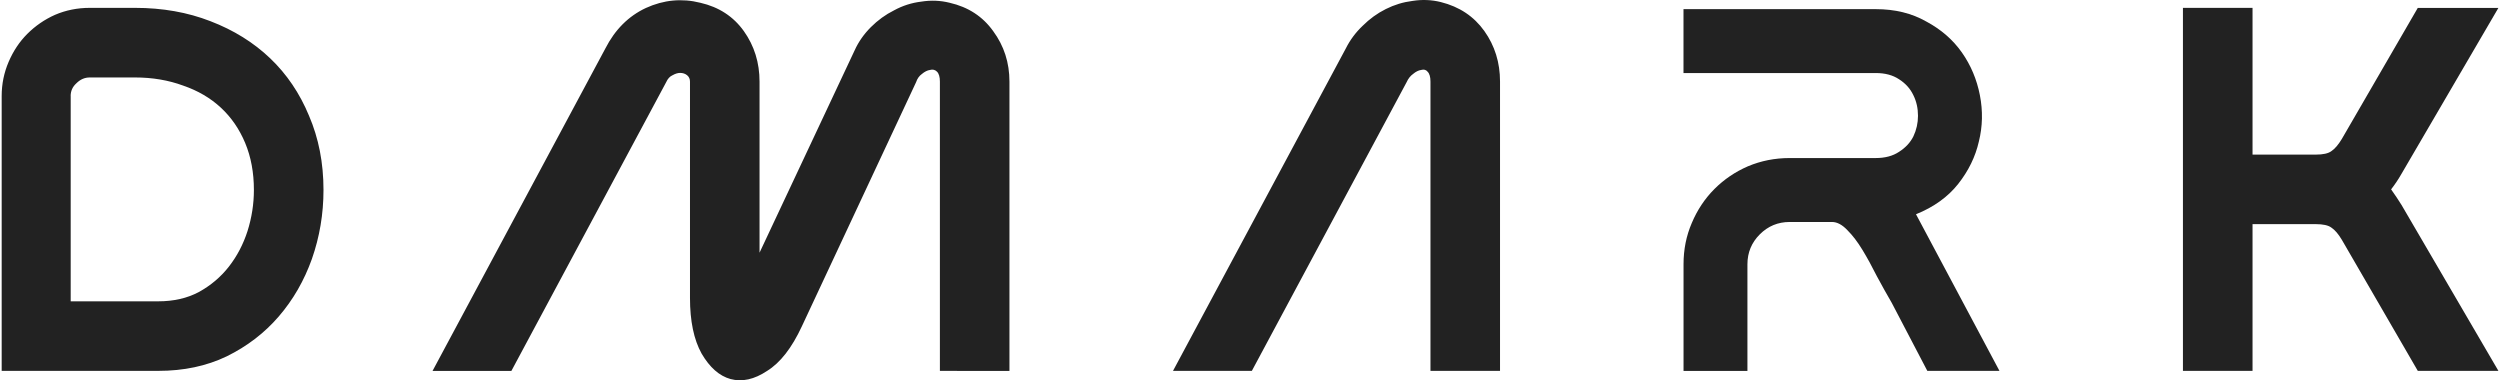
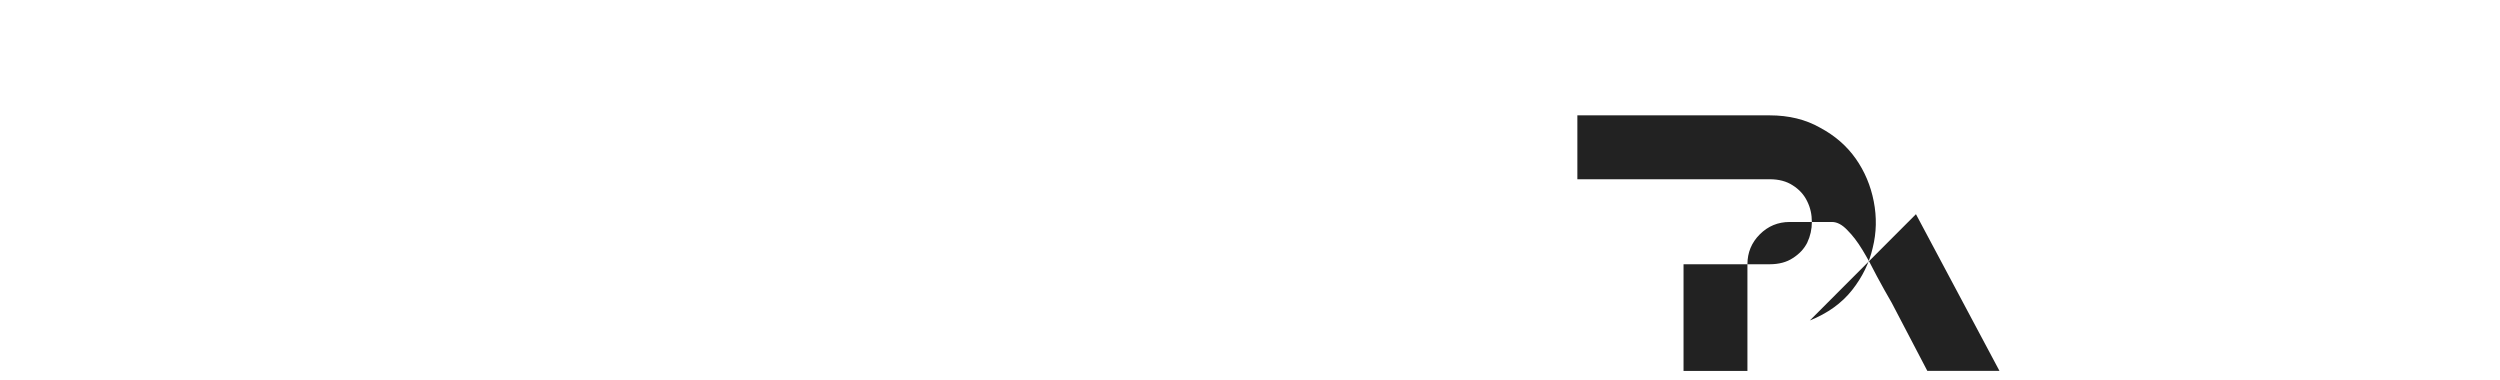
<svg xmlns="http://www.w3.org/2000/svg" width="2.551in" height="0.388in" viewBox="0 0 64.788 9.867" version="1.1" id="svg1" xml:space="preserve">
  <defs id="defs1" />
  <g id="layer1" transform="translate(-30.732,-104.336)">
    <g id="g12">
      <g id="g11" transform="translate(0.096,-3.535)" style="fill:#222222;fill-opacity:1">
        <g id="text8" style="font-size:15.047px;line-height:3.9;font-family:Rosca;-inkscape-font-specification:Rosca;letter-spacing:3.686px;stroke-width:1.254;fill:#222222;fill-opacity:1" aria-label="DMArK">
-           <path style="font-feature-settings:'ss01', 'ss02';fill:#222222;fill-opacity:1" d="m 30.637,117.495 v -7.132 q 0,-0.466 0.181,-0.888 0.181,-0.421 0.481,-0.722 0.316,-0.316 0.722,-0.497 0.421,-0.181 0.903,-0.181 h 1.174 q 1.068,0 1.956,0.346 0.903,0.346 1.55,0.963 0.647,0.617 1.008,1.49 0.376,0.873 0.376,1.926 0,0.933 -0.301,1.791 -0.301,0.843 -0.858,1.49 -0.557,0.647 -1.354,1.038 -0.782,0.376 -1.776,0.376 z m 1.791,-7.132 v 5.327 h 2.272 q 0.602,0 1.053,-0.241 0.466,-0.256 0.782,-0.662 0.316,-0.406 0.481,-0.918 0.166,-0.527 0.166,-1.068 0,-0.677 -0.226,-1.219 -0.226,-0.542 -0.632,-0.918 -0.406,-0.376 -0.978,-0.572 -0.572,-0.211 -1.249,-0.211 h -1.174 q -0.196,0 -0.346,0.15 -0.15,0.135 -0.15,0.331 z m 22.555,7.132 v -7.508 q 0,-0.181 -0.075,-0.256 -0.075,-0.075 -0.181,-0.045 -0.105,0.015 -0.211,0.105 -0.105,0.075 -0.15,0.211 l -2.964,6.335 q -0.391,0.843 -0.903,1.159 -0.497,0.331 -0.948,0.211 -0.436,-0.12 -0.752,-0.662 -0.301,-0.542 -0.301,-1.444 v -5.612 q 0,-0.105 -0.075,-0.166 -0.075,-0.06 -0.181,-0.06 -0.09,0 -0.196,0.06 -0.105,0.045 -0.166,0.181 l -4.017,7.493 h -2.046 l 4.484,-8.366 q 0.376,-0.737 1.053,-1.053 0.692,-0.316 1.414,-0.135 0.722,0.166 1.129,0.737 0.406,0.572 0.406,1.309 v 4.439 l 2.468,-5.251 q 0.15,-0.331 0.421,-0.602 0.271,-0.271 0.602,-0.436 0.331,-0.181 0.707,-0.226 0.376,-0.06 0.737,0.03 0.722,0.166 1.129,0.737 0.421,0.572 0.421,1.309 v 7.508 z m 12.73,0 v -7.508 q 0,-0.181 -0.075,-0.256 -0.06,-0.075 -0.166,-0.045 -0.105,0.015 -0.211,0.105 -0.105,0.075 -0.166,0.211 l -4.017,7.493 h -2.046 l 4.484,-8.366 q 0.166,-0.331 0.436,-0.587 0.271,-0.271 0.602,-0.436 0.331,-0.166 0.692,-0.211 0.376,-0.06 0.737,0.03 0.722,0.181 1.129,0.752 0.406,0.572 0.406,1.309 v 7.508 z" id="path1" />
-           <path style="font-size:13.375px;font-family:'Moon Walk';-inkscape-font-specification:'Moon Walk';font-feature-settings:'ss01', 'ss02';fill:#222222;fill-opacity:1" d="m 80.311,113.429 2.167,4.066 h -1.872 l -0.923,-1.765 q -0.187,-0.321 -0.388,-0.695 -0.187,-0.374 -0.374,-0.682 -0.187,-0.308 -0.388,-0.508 -0.201,-0.214 -0.401,-0.214 h -1.097 q -0.455,0 -0.776,0.321 -0.321,0.321 -0.321,0.776 v 2.769 h -1.658 v -2.769 q 0,-0.575 0.214,-1.07 0.214,-0.508 0.588,-0.883 0.374,-0.374 0.869,-0.589 0.508,-0.214 1.083,-0.214 h 2.234 q 0.361,0 0.602,-0.16 0.254,-0.161 0.374,-0.401 0.12,-0.254 0.12,-0.535 0,-0.294 -0.12,-0.535 -0.12,-0.254 -0.374,-0.415 -0.241,-0.16 -0.602,-0.16 h -4.989 v -1.658 h 4.989 q 0.749,0 1.311,0.321 0.575,0.308 0.923,0.802 0.348,0.495 0.468,1.11 0.12,0.615 -0.027,1.204 -0.134,0.588 -0.535,1.097 -0.401,0.508 -1.097,0.789 z" id="path2" />
-           <path style="font-feature-settings:'ss01', 'ss02';fill:#222222;fill-opacity:1" d="m 89.045,111.883 h 1.64 q 0.286,0 0.406,-0.09 0.135,-0.09 0.271,-0.316 l 1.971,-3.401 h 2.092 l -2.513,4.303 q -0.12,0.211 -0.271,0.406 0.15,0.211 0.271,0.406 l 2.513,4.303 h -2.092 l -1.971,-3.401 q -0.135,-0.226 -0.271,-0.316 -0.12,-0.09 -0.406,-0.09 h -1.64 v 3.807 h -1.806 v -9.419 h 1.806 z" id="path3" />
+           <path style="font-size:13.375px;font-family:'Moon Walk';-inkscape-font-specification:'Moon Walk';font-feature-settings:'ss01', 'ss02';fill:#222222;fill-opacity:1" d="m 80.311,113.429 2.167,4.066 h -1.872 l -0.923,-1.765 q -0.187,-0.321 -0.388,-0.695 -0.187,-0.374 -0.374,-0.682 -0.187,-0.308 -0.388,-0.508 -0.201,-0.214 -0.401,-0.214 h -1.097 q -0.455,0 -0.776,0.321 -0.321,0.321 -0.321,0.776 v 2.769 h -1.658 v -2.769 h 2.234 q 0.361,0 0.602,-0.16 0.254,-0.161 0.374,-0.401 0.12,-0.254 0.12,-0.535 0,-0.294 -0.12,-0.535 -0.12,-0.254 -0.374,-0.415 -0.241,-0.16 -0.602,-0.16 h -4.989 v -1.658 h 4.989 q 0.749,0 1.311,0.321 0.575,0.308 0.923,0.802 0.348,0.495 0.468,1.11 0.12,0.615 -0.027,1.204 -0.134,0.588 -0.535,1.097 -0.401,0.508 -1.097,0.789 z" id="path2" />
        </g>
      </g>
    </g>
  </g>
</svg>